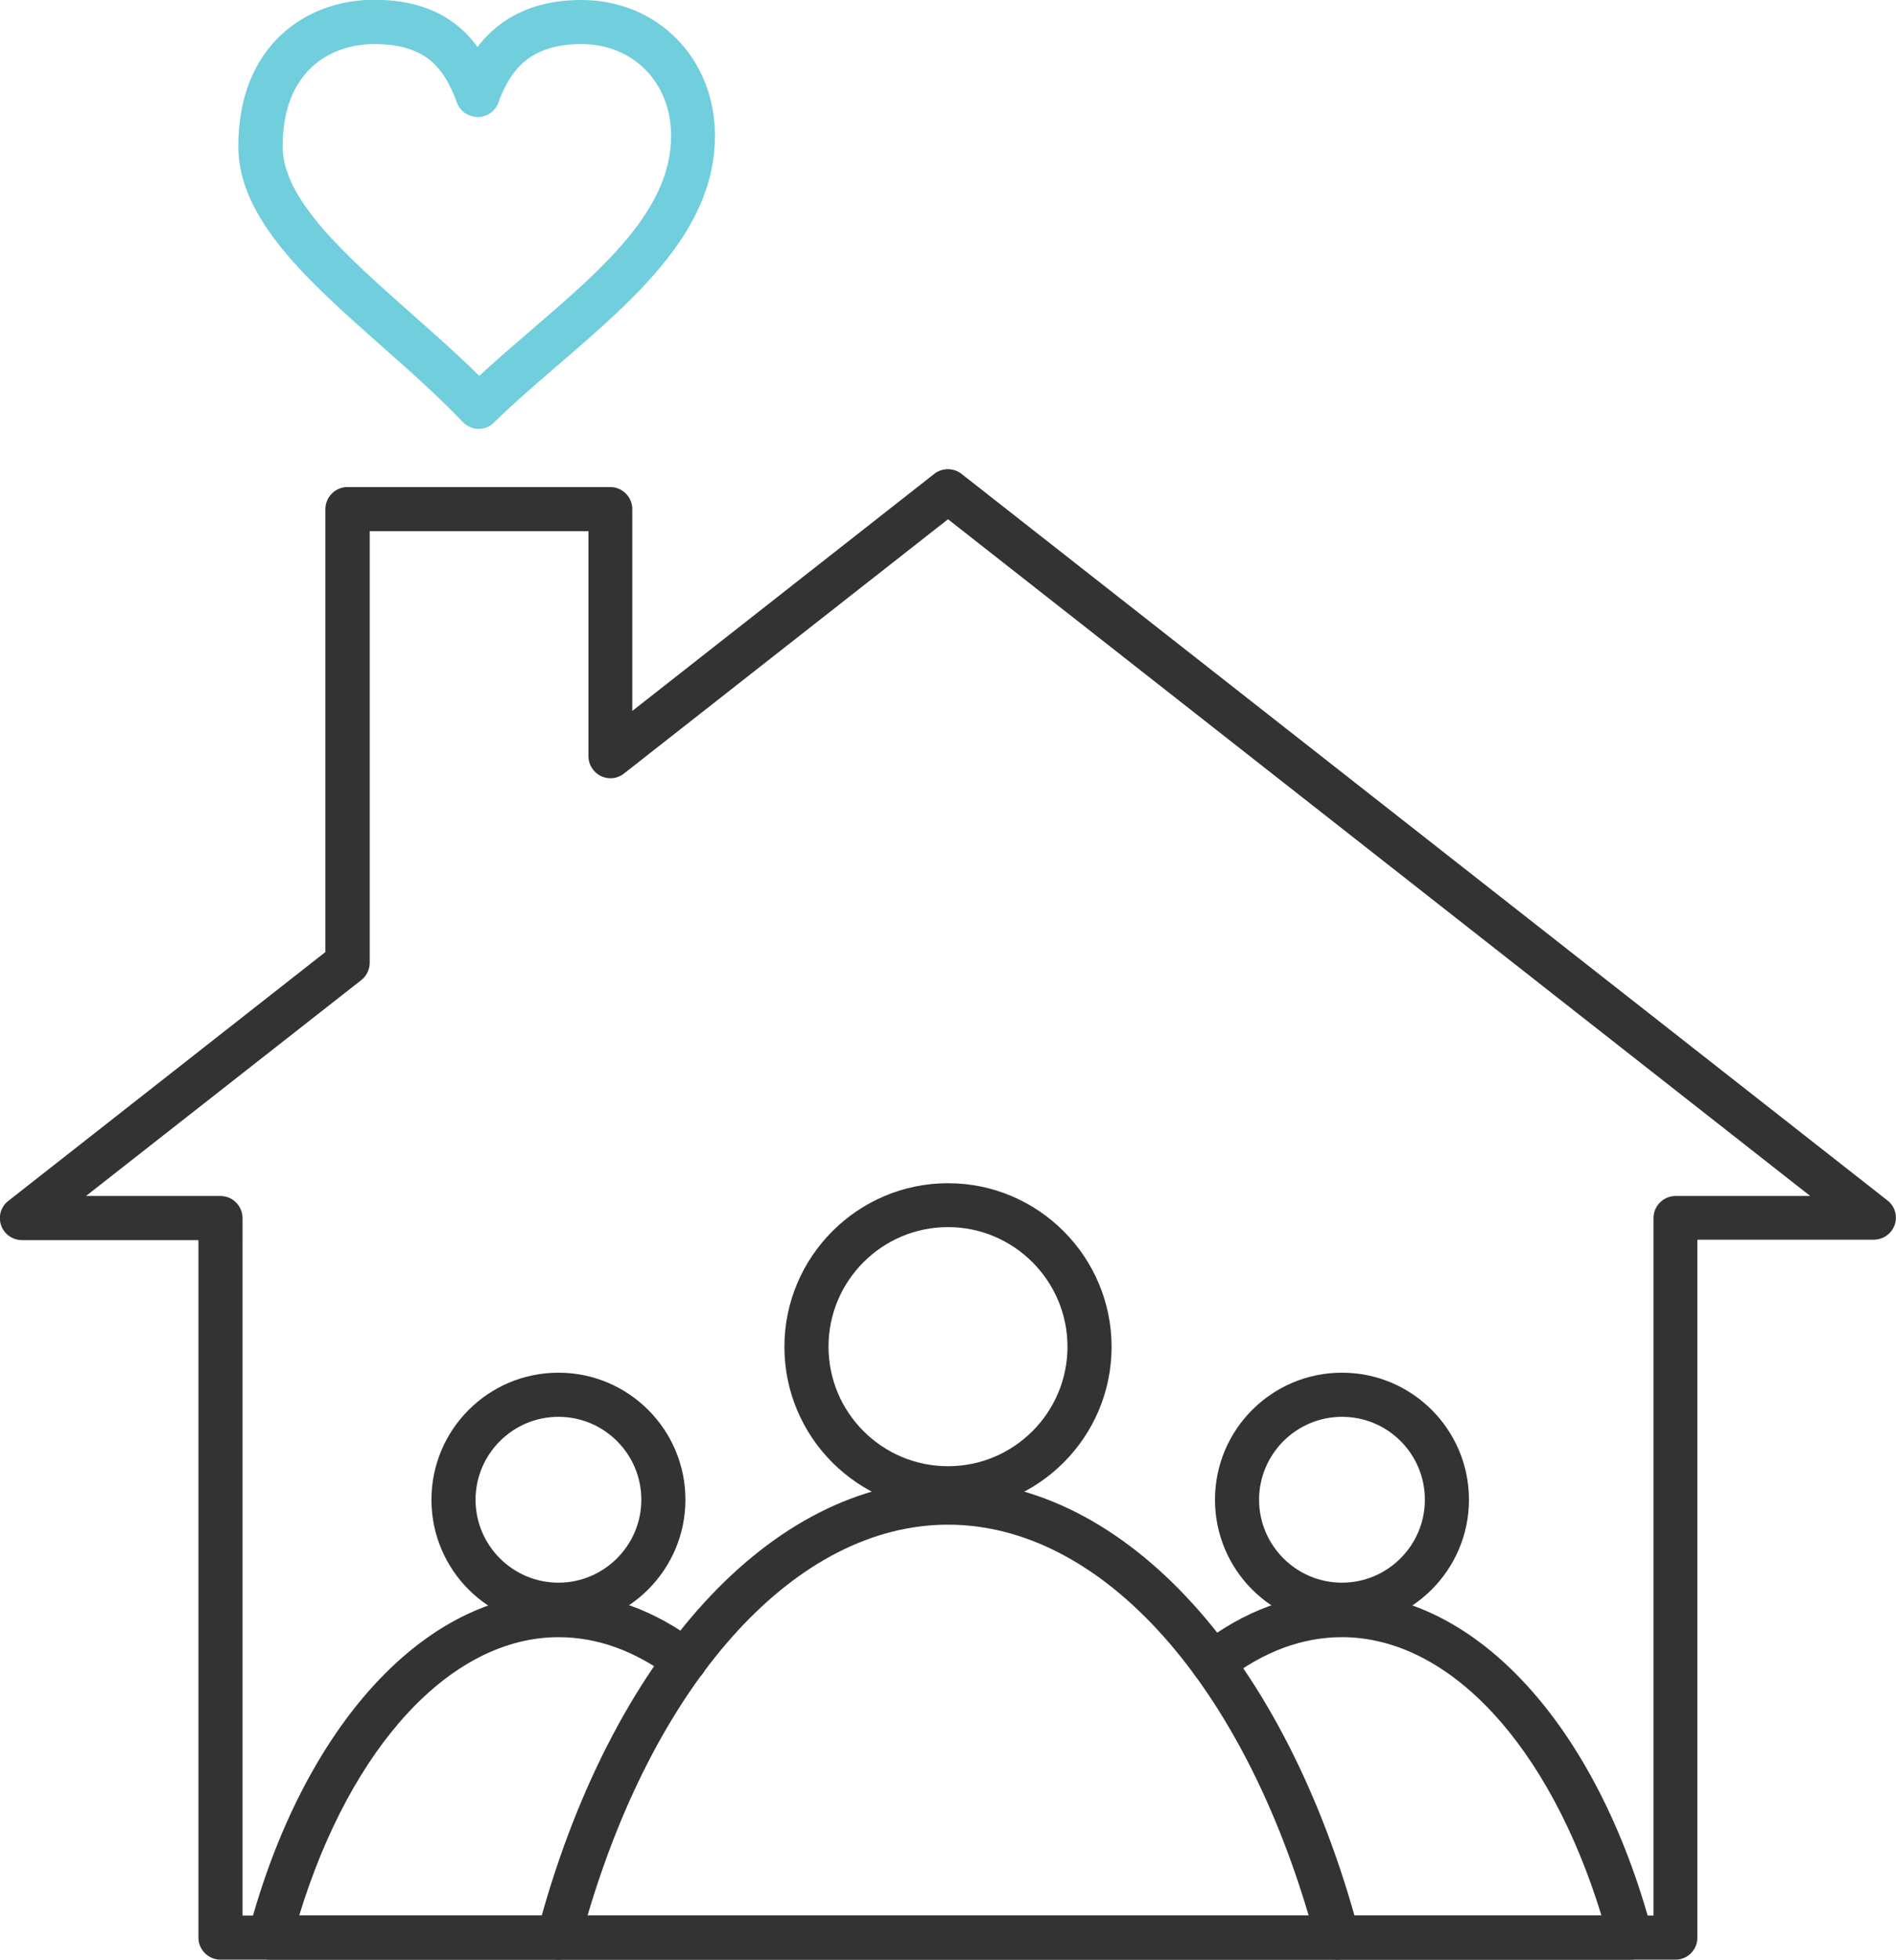
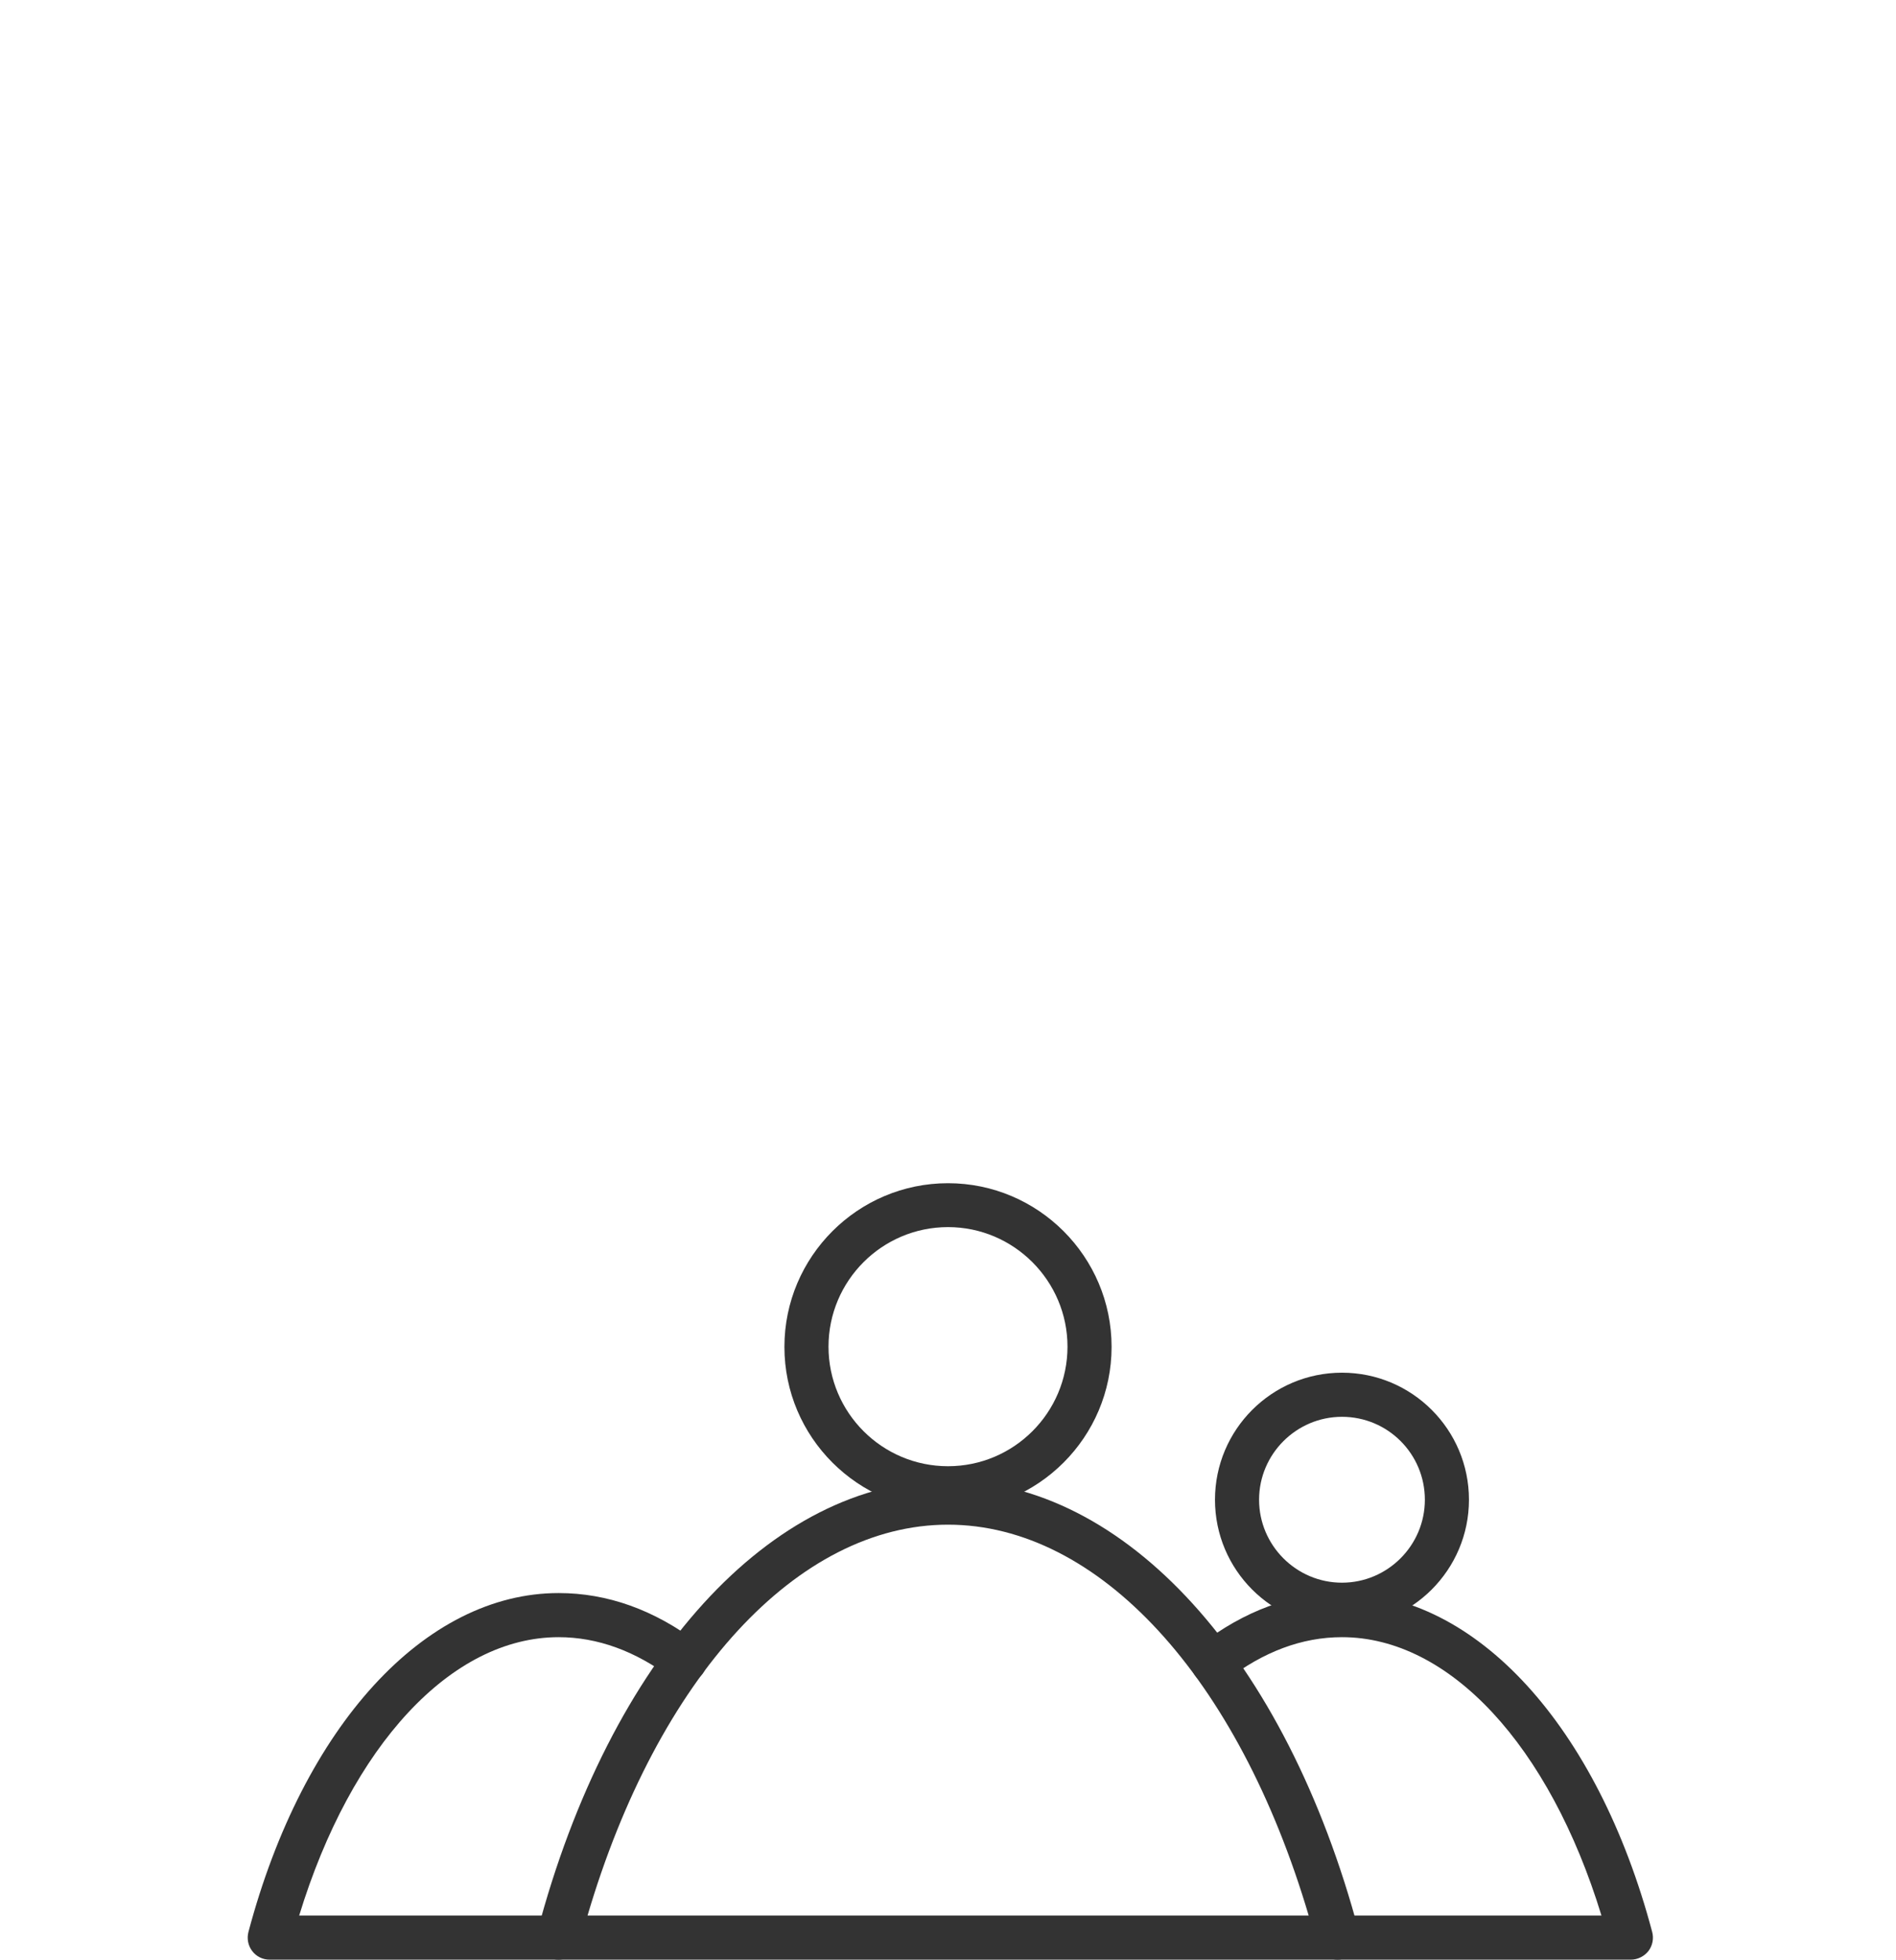
<svg xmlns="http://www.w3.org/2000/svg" version="1.1" id="레이어_1" x="0px" y="0px" viewBox="0 0 86 88.84" style="enable-background:new 0 0 86 88.84;" xml:space="preserve">
  <style type="text/css">
	.st0{fill:#70CEDD;}
	.st1{fill:#333333;}
</style>
  <g>
    <g>
      <g>
-         <path class="st0" d="M21.72,19.44c-0.01,0-0.01,0-0.02,0c-0.27,0-0.52-0.12-0.71-0.31c-1.12-1.17-2.42-2.33-3.68-3.44     c-3.34-2.96-6.5-5.75-6.5-9.06c0-4.58,3.09-6.64,6.16-6.64c2.46,0,3.85,0.98,4.69,2.14C22.45,1.09,23.85,0,26.37,0     c3.46,0,6.06,2.65,6.06,6.16c0,4.26-3.58,7.34-7.04,10.32c-1.01,0.87-2.06,1.77-2.98,2.67C22.23,19.34,21.98,19.44,21.72,19.44z      M16.98,2c-2.01,0-4.16,1.22-4.16,4.64c0,2.4,2.83,4.91,5.82,7.56c1.04,0.92,2.11,1.86,3.1,2.84c0.76-0.71,1.57-1.4,2.35-2.07     c3.27-2.81,6.35-5.46,6.35-8.81c0-2.41-1.71-4.16-4.06-4.16c-2.38,0-3.2,1.2-3.72,2.5l-0.04,0.12c-0.13,0.4-0.51,0.68-0.93,0.69     c-0.44-0.01-0.81-0.25-0.96-0.65C20.12,3.02,19.28,2,16.98,2z" />
-       </g>
+         </g>
    </g>
    <g>
-       <path class="st1" d="M76,88.84H10c-0.55,0-1-0.45-1-1V56.22H1c-0.43,0-0.81-0.27-0.95-0.67c-0.14-0.4-0.01-0.85,0.33-1.11    l14.38-11.28V23.08c0-0.55,0.45-1,1-1h11.92c0.55,0,1,0.45,1,1v9.15l13.7-10.75c0.36-0.28,0.87-0.28,1.23,0l42,32.94    c0.34,0.26,0.47,0.71,0.33,1.11c-0.14,0.4-0.52,0.67-0.95,0.67h-8v31.62C77,88.39,76.55,88.84,76,88.84z M11,86.84h64V55.22    c0-0.55,0.45-1,1-1h6.11L43,23.54L28.3,35.07c-0.3,0.24-0.71,0.28-1.05,0.11c-0.34-0.17-0.56-0.52-0.56-0.9V24.08h-9.92v19.56    c0,0.31-0.14,0.6-0.38,0.79L3.9,54.22H10c0.55,0,1,0.45,1,1V86.84z" />
-     </g>
+       </g>
    <g>
      <path class="st1" d="M43,68.48c-4.09,0-7.42-3.33-7.42-7.42c0-4.09,3.33-7.42,7.42-7.42c4.09,0,7.42,3.33,7.42,7.42    C50.42,65.15,47.09,68.48,43,68.48z M43,55.63c-2.99,0-5.42,2.43-5.42,5.42c0,2.99,2.43,5.42,5.42,5.42    c2.99,0,5.42-2.43,5.42-5.42C48.42,58.07,45.99,55.63,43,55.63z" />
    </g>
    <g>
      <g>
        <path class="st1" d="M60.67,88.84H25.33c-0.31,0-0.6-0.14-0.79-0.39c-0.19-0.25-0.25-0.57-0.17-0.87     C27.66,75.15,34.98,67.12,43,67.12c8.02,0,15.33,8.03,18.64,20.46c0.08,0.3,0.02,0.62-0.17,0.87     C61.28,88.69,60.98,88.84,60.67,88.84z M26.65,86.84h32.71C56.16,76.03,49.83,69.12,43,69.12     C36.18,69.12,29.84,76.03,26.65,86.84z" />
      </g>
    </g>
    <g>
-       <path class="st1" d="M25.33,73.75c-3.18,0-5.76-2.58-5.76-5.76c0-3.18,2.58-5.76,5.76-5.76c3.18,0,5.76,2.58,5.76,5.76    C31.09,71.16,28.5,73.75,25.33,73.75z M25.33,64.23c-2.07,0-3.76,1.69-3.76,3.76c0,2.07,1.69,3.76,3.76,3.76    c2.07,0,3.76-1.69,3.76-3.76C29.09,65.91,27.4,64.23,25.33,64.23z" />
-     </g>
+       </g>
    <g>
      <g>
        <path class="st1" d="M25.33,88.84h-13.1c-0.31,0-0.6-0.14-0.79-0.39c-0.19-0.25-0.25-0.57-0.17-0.87     c2.48-9.33,8-15.36,14.07-15.36c2.21,0,4.34,0.76,6.33,2.27c0.44,0.33,0.53,0.96,0.19,1.4c-0.34,0.44-0.96,0.53-1.4,0.19     c-1.63-1.23-3.36-1.86-5.12-1.86c-4.87,0-9.41,4.91-11.77,12.62h11.77c0.55,0,1,0.45,1,1C26.33,88.39,25.88,88.84,25.33,88.84z" />
      </g>
    </g>
    <g>
      <path class="st1" d="M60.87,73.75c-3.18,0-5.76-2.58-5.76-5.76c0-3.18,2.58-5.76,5.76-5.76c3.18,0,5.76,2.58,5.76,5.76    C66.63,71.16,64.05,73.75,60.87,73.75z M60.87,64.23c-2.07,0-3.76,1.69-3.76,3.76c0,2.07,1.69,3.76,3.76,3.76    c2.07,0,3.76-1.69,3.76-3.76C64.63,65.91,62.95,64.23,60.87,64.23z" />
    </g>
    <g>
      <g>
        <path class="st1" d="M73.97,88.84h-13.3c-0.55,0-1-0.45-1-1c0-0.55,0.45-1,1-1h11.97c-2.36-7.71-6.9-12.62-11.77-12.62     c-1.81,0-3.57,0.66-5.24,1.95c-0.44,0.34-1.06,0.26-1.4-0.18c-0.34-0.44-0.26-1.06,0.18-1.4c2.03-1.57,4.2-2.37,6.47-2.37     c6.06,0,11.58,6.03,14.06,15.36c0.08,0.3,0.02,0.62-0.17,0.87C74.58,88.69,74.28,88.84,73.97,88.84z" />
      </g>
    </g>
  </g>
</svg>